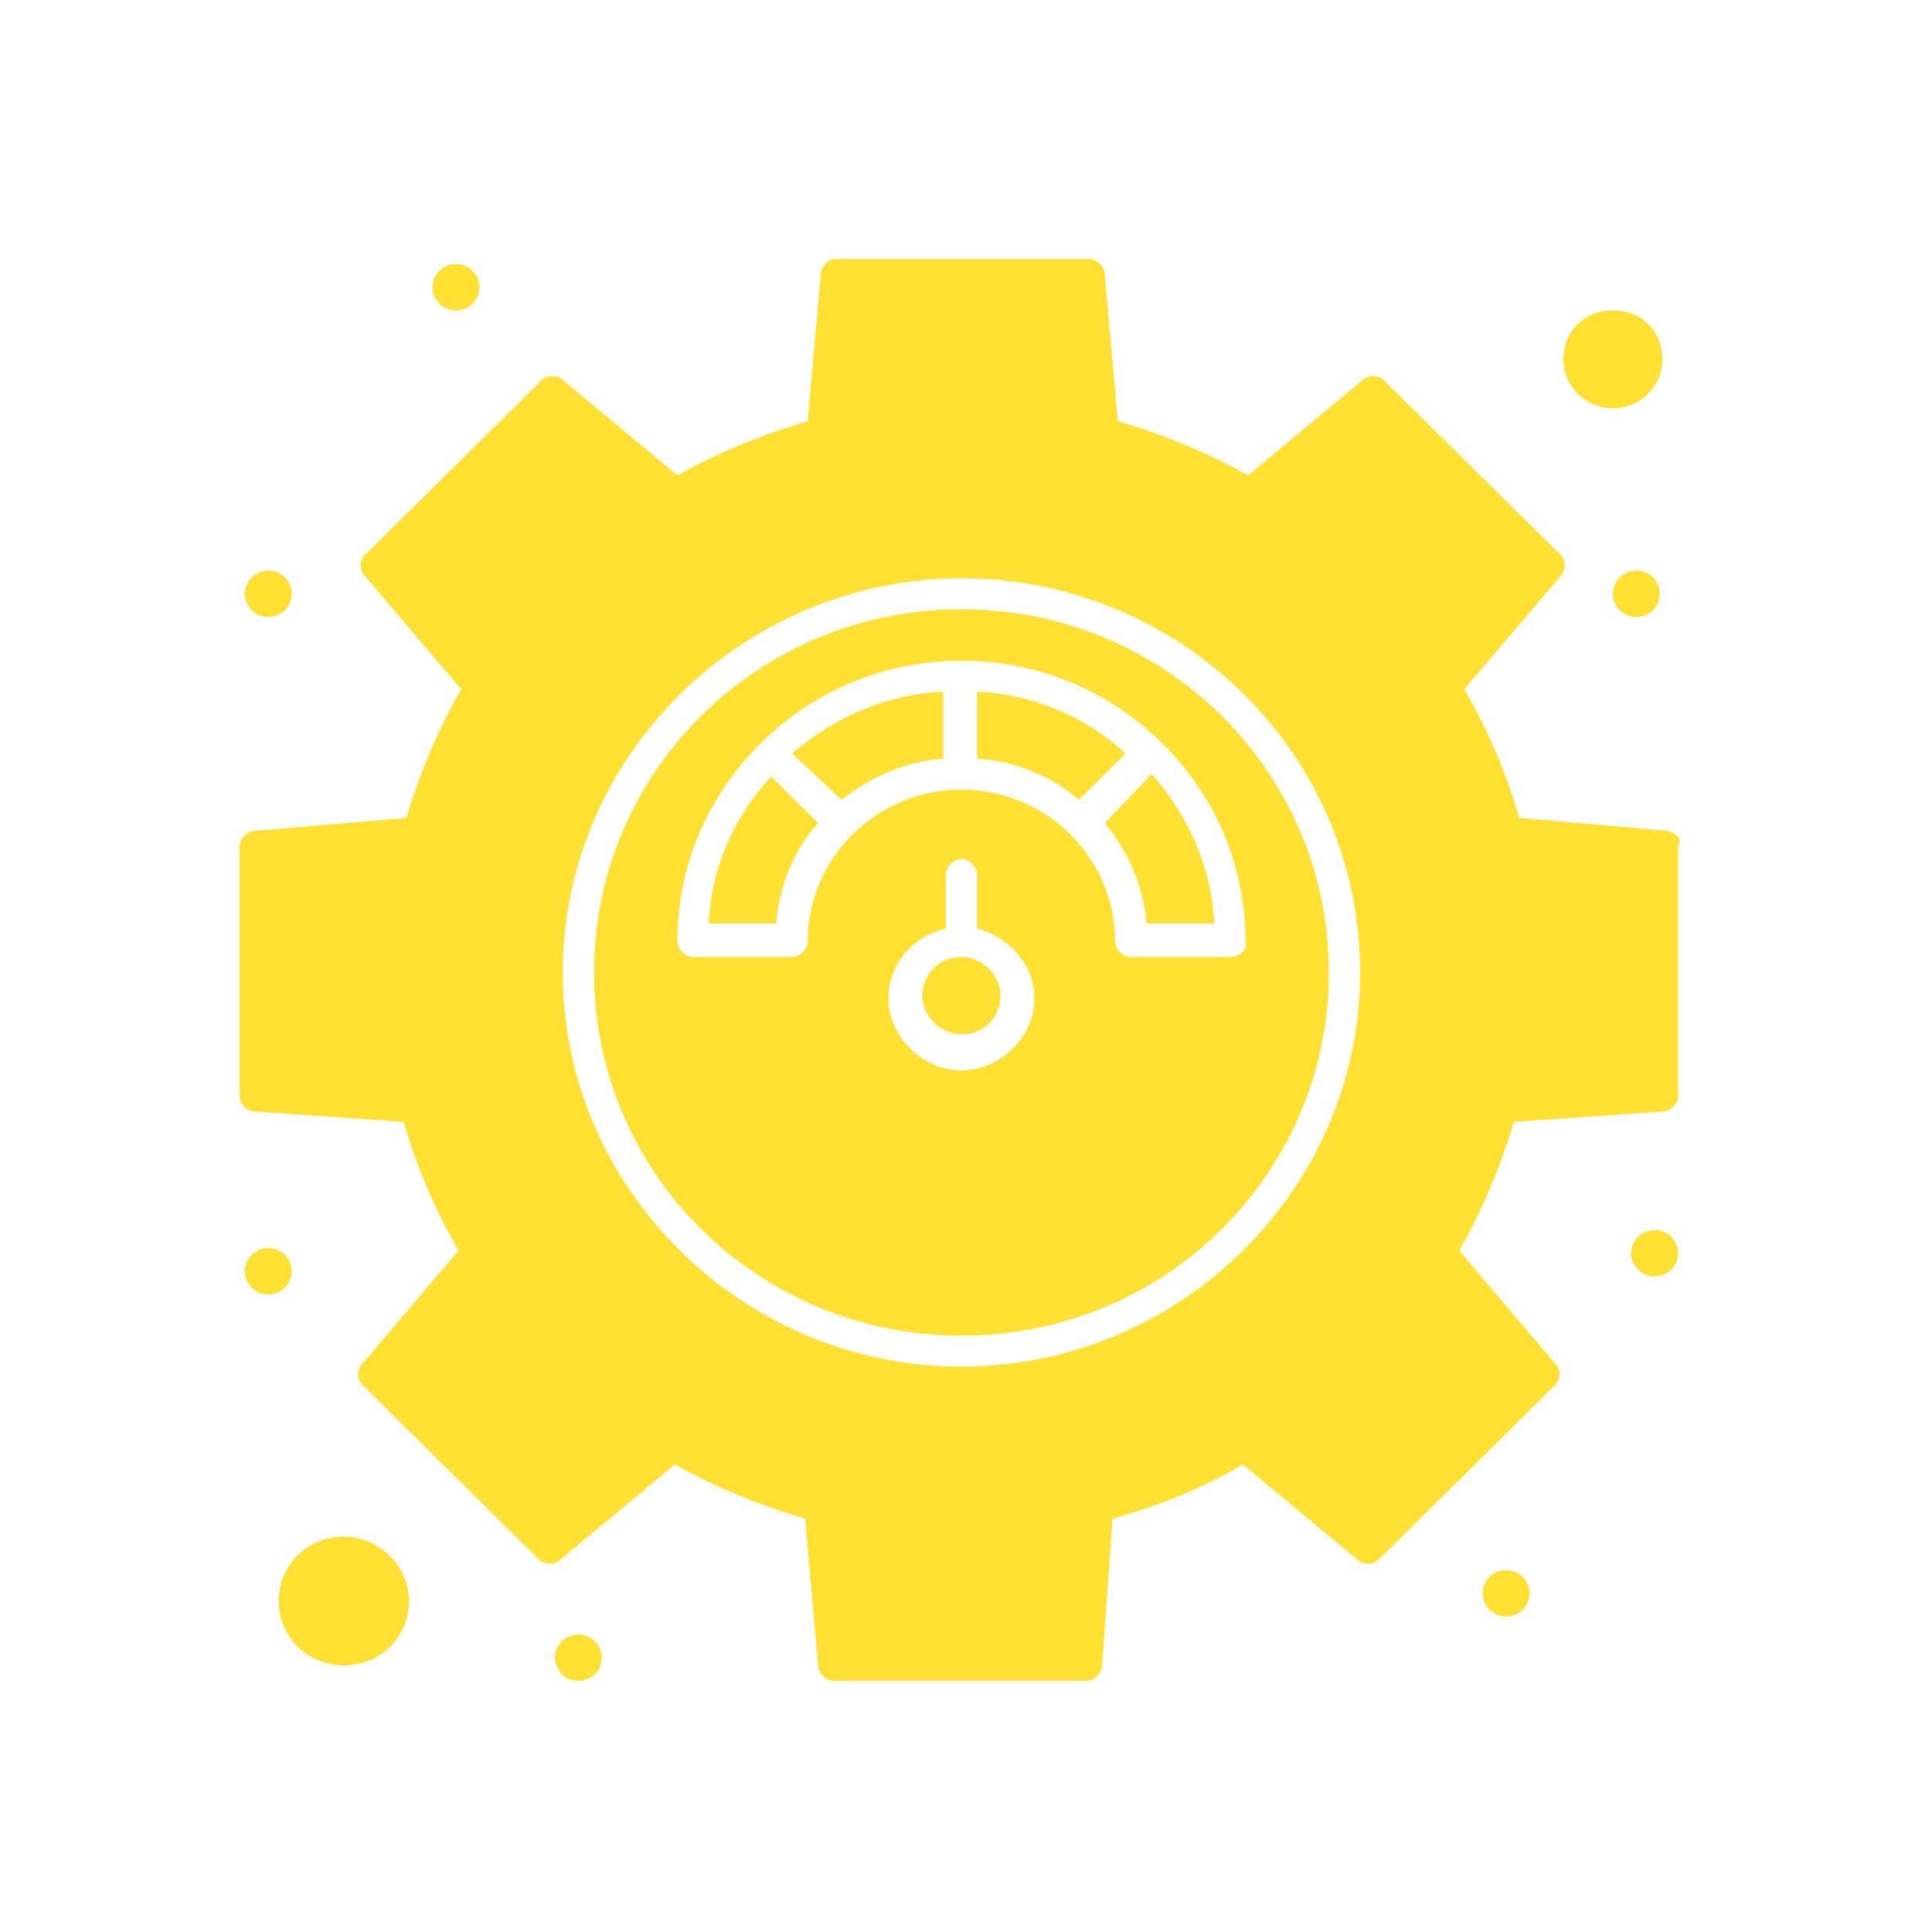
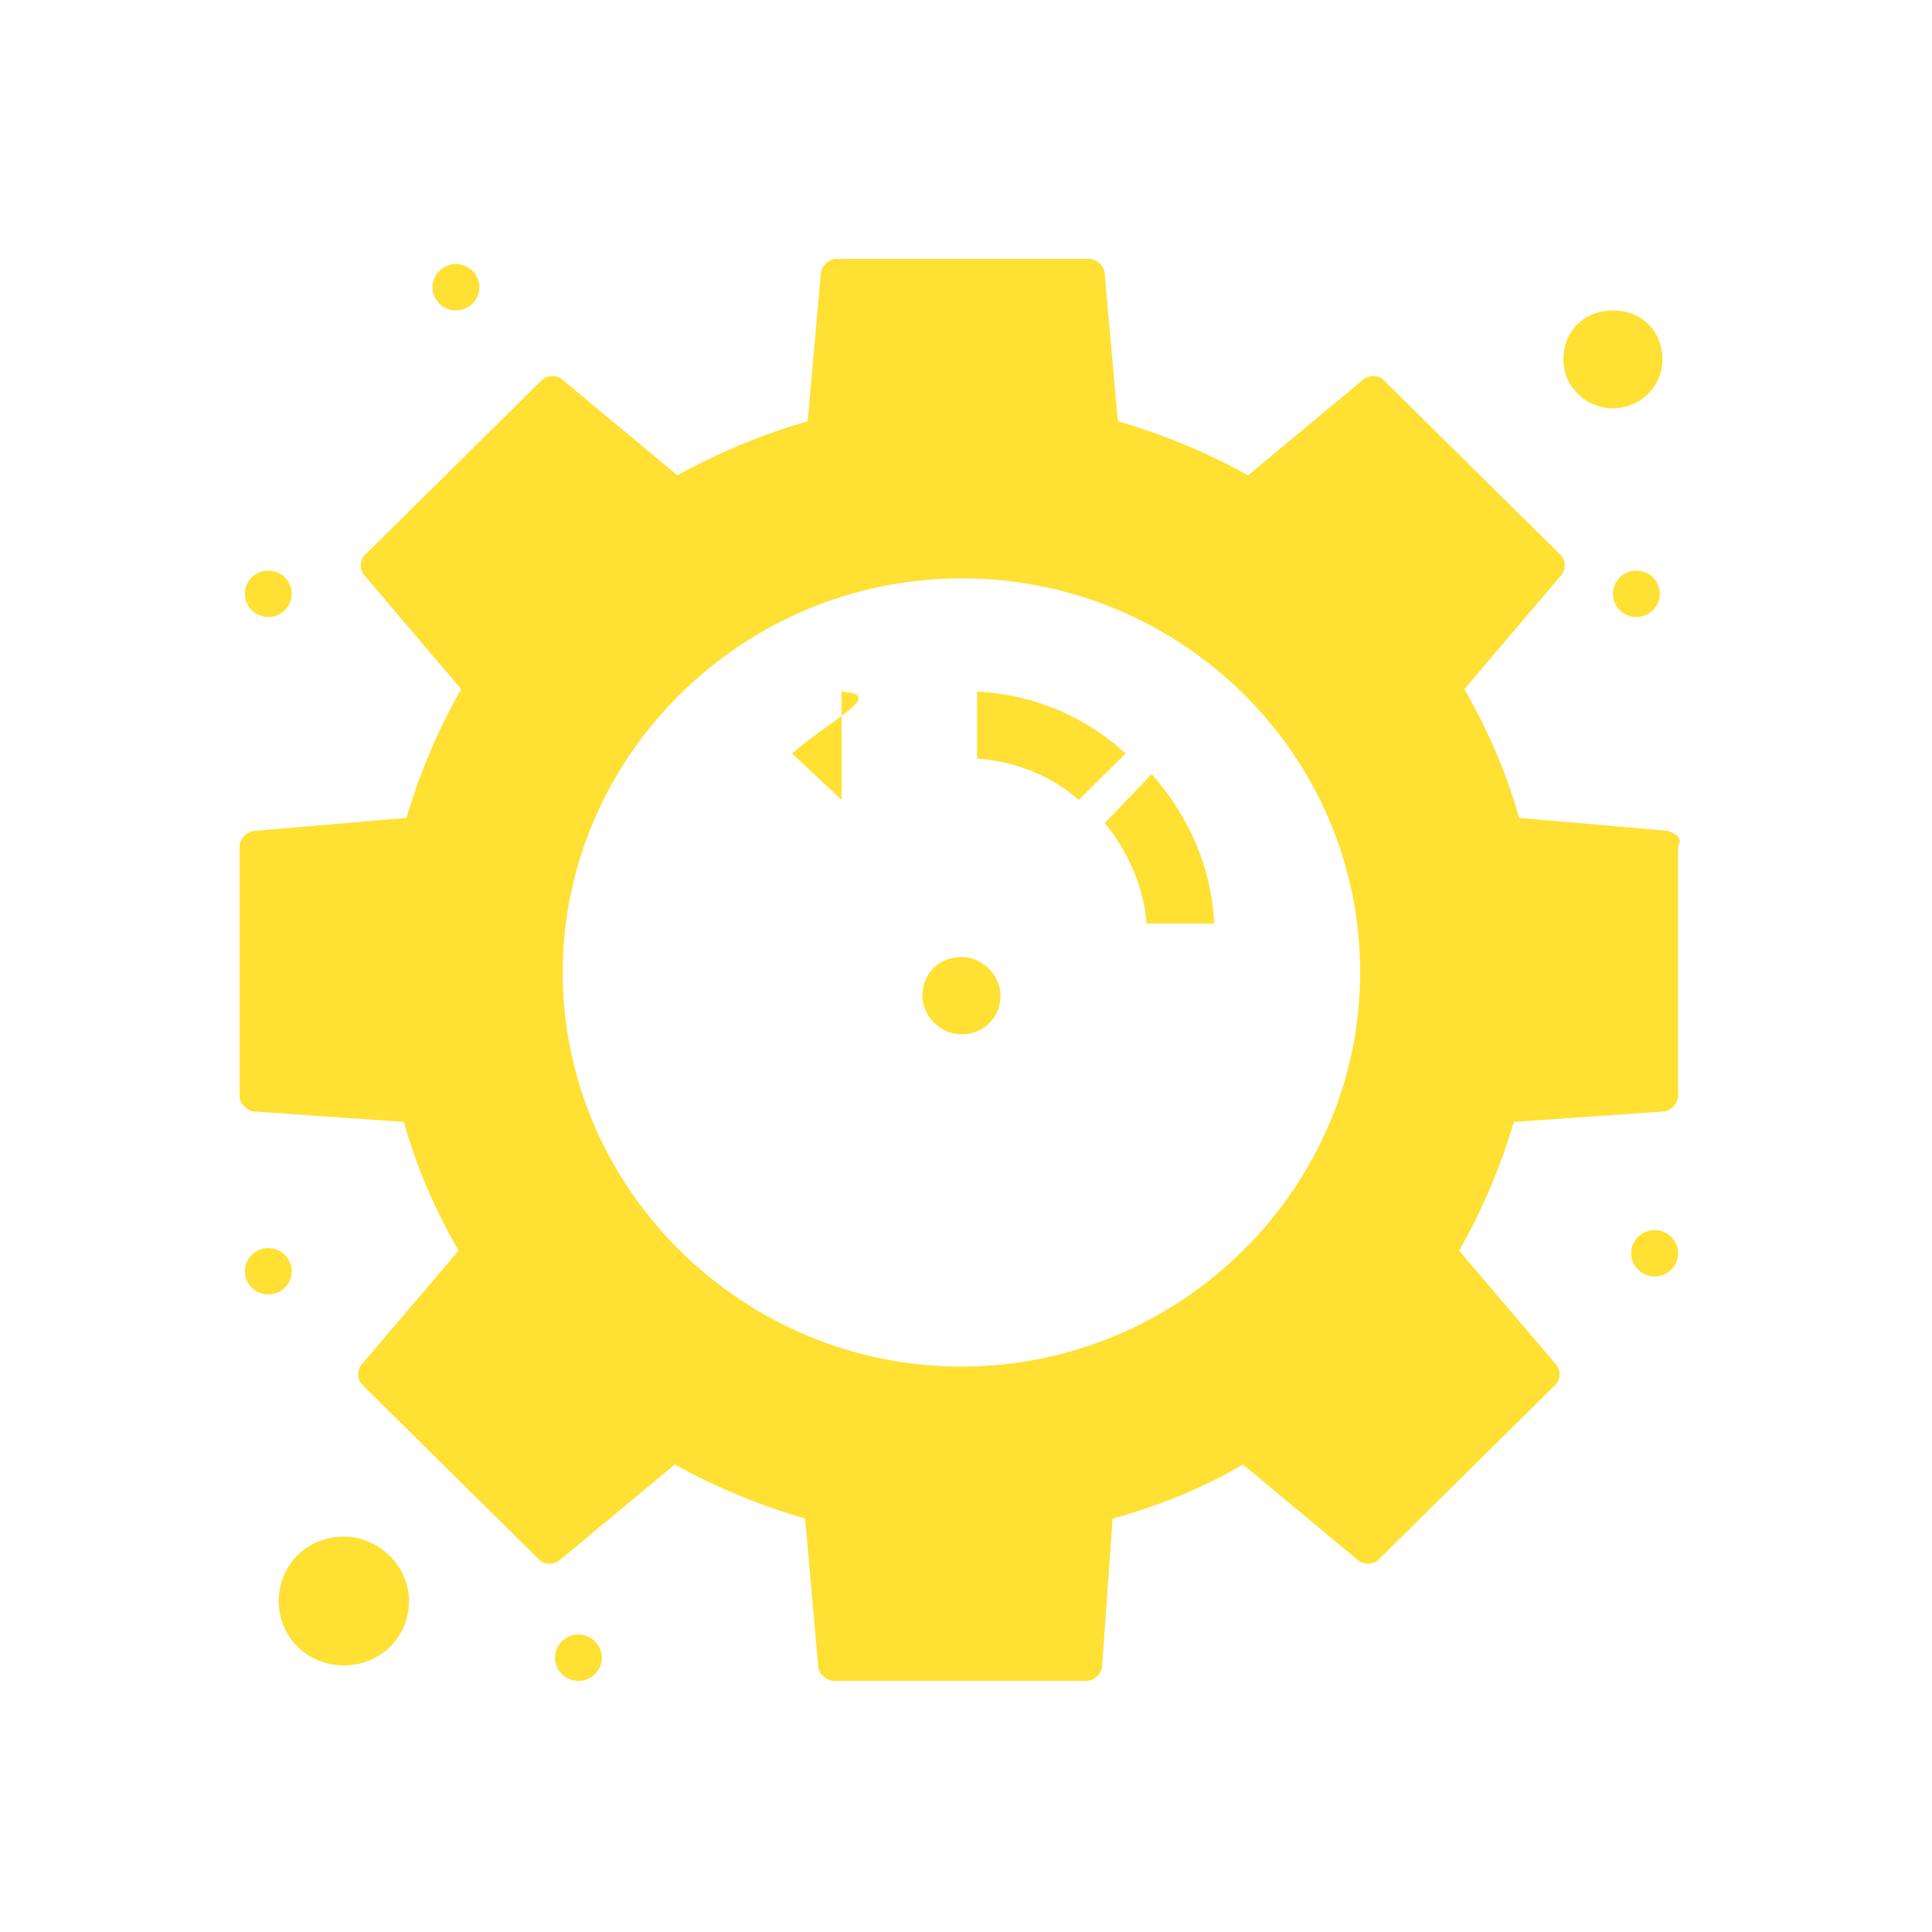
<svg xmlns="http://www.w3.org/2000/svg" width="100" height="100" viewBox="0 0 100 100" fill="none">
  <path d="M50.575 35.801V39.268C52.597 39.401 54.486 40.201 55.835 41.401L58.263 39.001C56.239 37.135 53.542 35.935 50.575 35.801Z" fill="#FFE033" />
-   <path d="M43.561 41.401C45.044 40.201 46.932 39.401 48.821 39.268V35.801C45.854 35.935 43.156 37.135 40.998 39.001L43.561 41.401Z" fill="#FFE033" />
-   <path d="M63.657 49.535H58.532C58.128 49.535 57.723 49.135 57.723 48.735C57.723 44.468 54.216 40.868 49.765 40.868C45.449 40.868 41.807 44.335 41.807 48.735C41.807 49.135 41.403 49.535 40.998 49.535H35.873C35.468 49.535 35.063 49.135 35.063 48.735C35.063 44.735 36.682 41.135 39.379 38.468C42.077 35.801 45.719 34.201 49.765 34.201C53.812 34.201 57.453 35.801 60.151 38.468C62.848 41.135 64.467 44.735 64.467 48.735C64.602 49.135 64.196 49.535 63.657 49.535ZM49.765 55.401C47.742 55.401 45.988 53.668 45.988 51.668C45.988 49.935 47.203 48.468 48.956 48.068V45.268C48.956 44.868 49.36 44.468 49.765 44.468C50.169 44.468 50.575 44.868 50.575 45.268V48.068C52.193 48.468 53.542 49.935 53.542 51.668C53.542 53.668 51.788 55.401 49.765 55.401ZM49.765 31.535C39.244 31.535 30.747 39.935 30.747 50.335C30.747 60.735 39.244 69.135 49.765 69.135C60.285 69.135 68.783 60.735 68.783 50.335C68.783 39.935 60.285 31.535 49.765 31.535Z" fill="#FFE033" />
+   <path d="M43.561 41.401V35.801C45.854 35.935 43.156 37.135 40.998 39.001L43.561 41.401Z" fill="#FFE033" />
  <path d="M57.183 42.601C58.397 44.068 59.207 45.935 59.341 47.801H62.848C62.713 44.868 61.5 42.201 59.611 40.068L57.183 42.601Z" fill="#FFE033" />
  <path d="M49.765 49.535C48.551 49.535 47.742 50.468 47.742 51.535C47.742 52.601 48.685 53.535 49.765 53.535C50.979 53.535 51.787 52.601 51.787 51.535C51.787 50.468 50.844 49.535 49.765 49.535Z" fill="#FFE033" />
-   <path d="M36.682 47.801H40.189C40.323 45.801 41.133 43.935 42.346 42.601L39.919 40.201C38.031 42.201 36.816 44.868 36.682 47.801Z" fill="#FFE033" />
  <path d="M17.799 79.535C15.91 79.535 14.427 81.001 14.427 82.868C14.427 84.735 15.91 86.201 17.799 86.201C19.687 86.201 21.171 84.735 21.171 82.868C21.171 81.001 19.552 79.535 17.799 79.535Z" fill="#FFE033" />
  <path d="M83.484 21.135C84.833 21.135 86.047 20.068 86.047 18.601C86.047 17.135 84.968 16.068 83.484 16.068C82 16.068 80.921 17.135 80.921 18.601C80.921 20.068 82.136 21.135 83.484 21.135Z" fill="#FFE033" />
  <path d="M70.401 50.335C70.401 61.535 61.095 70.735 49.765 70.735C38.435 70.735 29.128 61.535 29.128 50.335C29.128 39.135 38.435 29.935 49.765 29.935C61.095 29.935 70.401 39.002 70.401 50.335ZM86.317 43.002L78.629 42.335C77.955 39.935 77.011 37.801 75.796 35.668L80.787 29.802C81.056 29.535 81.056 29.002 80.787 28.735L71.615 19.668C71.346 19.401 70.805 19.401 70.536 19.668L64.602 24.602C62.444 23.401 60.151 22.468 57.858 21.802L57.183 14.201C57.183 13.802 56.779 13.402 56.373 13.402H43.291C42.886 13.402 42.482 13.802 42.482 14.201L41.807 21.802C39.514 22.468 37.221 23.401 35.063 24.602L29.128 19.668C28.859 19.401 28.32 19.401 28.05 19.668L18.878 28.735C18.609 29.002 18.609 29.535 18.878 29.802L23.869 35.668C22.654 37.801 21.711 40.068 21.036 42.335L13.213 43.002C12.808 43.002 12.404 43.401 12.404 43.801V56.735C12.404 57.135 12.808 57.535 13.213 57.535L20.901 58.068C21.576 60.468 22.52 62.602 23.733 64.735L18.743 70.602C18.474 70.868 18.474 71.401 18.743 71.668L27.915 80.735C28.185 81.001 28.724 81.001 28.993 80.735L34.929 75.802C37.086 77.001 39.379 77.935 41.672 78.602L42.347 86.201C42.347 86.602 42.752 87.001 43.156 87.001H56.239C56.644 87.001 57.048 86.602 57.048 86.201L57.588 78.602C60.016 77.935 62.308 77.001 64.332 75.802L70.267 80.735C70.536 81.001 71.076 81.001 71.346 80.735L80.517 71.668C80.787 71.401 80.787 70.868 80.517 70.602L75.527 64.735C76.742 62.602 77.686 60.335 78.36 58.068L86.047 57.535C86.452 57.535 86.858 57.135 86.858 56.735V43.801C87.127 43.401 86.722 43.135 86.317 43.002Z" fill="#FFE033" />
  <path d="M85.643 63.668C86.314 63.668 86.858 64.204 86.858 64.868C86.858 65.529 86.314 66.068 85.643 66.068C84.972 66.068 84.428 65.529 84.428 64.868C84.428 64.204 84.972 63.668 85.643 63.668Z" fill="#FFE033" />
  <path d="M84.699 29.535C85.369 29.535 85.912 30.072 85.912 30.735C85.912 31.397 85.369 31.935 84.699 31.935C84.028 31.935 83.484 31.397 83.484 30.735C83.484 30.072 84.028 29.535 84.699 29.535Z" fill="#FFE033" />
  <path d="M23.598 13.668C24.269 13.668 24.812 14.205 24.812 14.868C24.812 15.529 24.269 16.068 23.598 16.068C22.927 16.068 22.385 15.529 22.385 14.868C22.385 14.205 22.927 13.668 23.598 13.668Z" fill="#FFE033" />
  <path d="M13.887 29.535C14.557 29.535 15.101 30.072 15.101 30.735C15.101 31.397 14.557 31.935 13.887 31.935C13.216 31.935 12.673 31.397 12.673 30.735C12.673 30.072 13.216 29.535 13.887 29.535Z" fill="#FFE033" />
  <path d="M29.938 84.602C30.608 84.602 31.152 85.139 31.152 85.802C31.152 86.464 30.608 87.001 29.938 87.001C29.268 87.001 28.724 86.464 28.724 85.802C28.724 85.139 29.268 84.602 29.938 84.602Z" fill="#FFE033" />
  <path d="M13.887 64.602C14.557 64.602 15.101 65.139 15.101 65.802C15.101 66.464 14.557 67.001 13.887 67.001C13.216 67.001 12.673 66.464 12.673 65.802C12.673 65.139 13.216 64.602 13.887 64.602Z" fill="#FFE033" />
-   <path d="M77.954 81.268C78.625 81.268 79.168 81.805 79.168 82.468C79.168 83.131 78.625 83.668 77.954 83.668C77.284 83.668 76.741 83.131 76.741 82.468C76.741 81.805 77.284 81.268 77.954 81.268Z" fill="#FFE033" />
</svg>